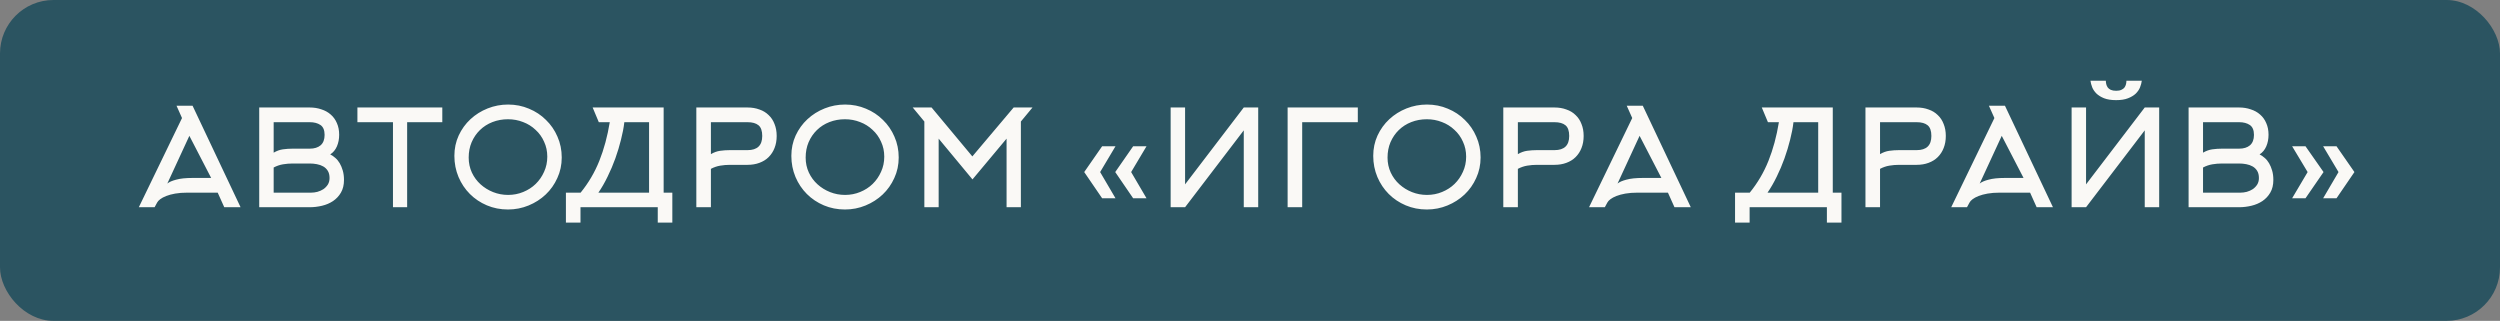
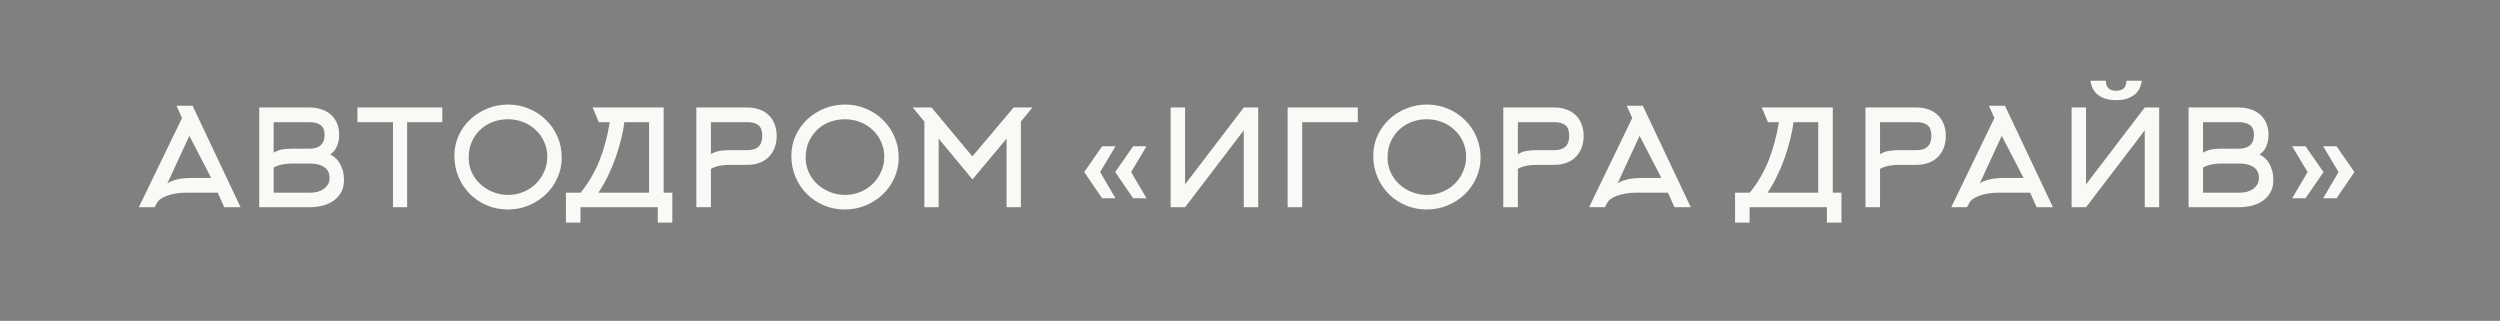
<svg xmlns="http://www.w3.org/2000/svg" width="374" height="48" viewBox="0 0 374 48" fill="none">
  <rect x="0" y="0" width="374" height="48" fill="#808080" stroke="none" />
-   <rect y="-0" width="374" height="48" rx="8" fill="#2B5461" />
-   <path d="M26.409 15.82H28.809L35.989 31H33.549L32.569 28.82H28.029C27.349 28.82 26.742 28.866 26.209 28.96C25.689 29.053 25.242 29.173 24.869 29.32C24.496 29.466 24.196 29.626 23.969 29.8C23.742 29.973 23.589 30.14 23.509 30.3L23.129 31H20.769L27.229 17.66L26.409 15.82ZM31.589 26.62L28.329 20.32L25.029 27.46C25.296 27.233 25.736 27.04 26.349 26.88C26.962 26.706 27.789 26.62 28.829 26.62H31.589ZM40.94 22.84C41.393 22.573 41.853 22.406 42.32 22.34C42.8 22.273 43.287 22.24 43.78 22.24H46.34C47.02 22.24 47.56 22.073 47.96 21.74C48.36 21.393 48.56 20.873 48.56 20.18C48.56 19.473 48.353 18.98 47.94 18.7C47.527 18.42 46.993 18.28 46.34 18.28H40.94V22.84ZM40.94 28.82H46.56C46.853 28.82 47.16 28.78 47.48 28.7C47.813 28.606 48.113 28.473 48.38 28.3C48.647 28.113 48.867 27.886 49.04 27.62C49.213 27.34 49.3 27.013 49.3 26.64C49.3 26.2 49.213 25.84 49.04 25.56C48.867 25.28 48.64 25.06 48.36 24.9C48.08 24.74 47.76 24.626 47.4 24.56C47.053 24.493 46.7 24.46 46.34 24.46H43.78C43.3 24.46 42.82 24.5 42.34 24.58C41.86 24.66 41.393 24.82 40.94 25.06V28.82ZM51.46 26.92C51.46 27.666 51.307 28.3 51 28.82C50.707 29.326 50.313 29.746 49.82 30.08C49.34 30.4 48.793 30.633 48.18 30.78C47.567 30.926 46.953 31 46.34 31H38.78V16.08H46.34C46.967 16.08 47.547 16.173 48.08 16.36C48.627 16.533 49.093 16.793 49.48 17.14C49.88 17.486 50.187 17.913 50.4 18.42C50.627 18.926 50.74 19.506 50.74 20.16C50.74 20.8 50.627 21.38 50.4 21.9C50.173 22.42 49.84 22.82 49.4 23.1C49.653 23.22 49.907 23.393 50.16 23.62C50.413 23.833 50.633 24.1 50.82 24.42C51.007 24.74 51.16 25.106 51.28 25.52C51.4 25.933 51.46 26.4 51.46 26.92ZM60.909 18.28V31H58.789V18.28H53.469V16.08H66.169V18.28H60.909ZM81.875 23.44C81.875 22.626 81.715 21.88 81.395 21.2C81.089 20.506 80.662 19.913 80.115 19.42C79.582 18.913 78.962 18.526 78.255 18.26C77.549 17.98 76.795 17.84 75.995 17.84C75.169 17.84 74.395 17.98 73.675 18.26C72.955 18.54 72.329 18.94 71.795 19.46C71.275 19.966 70.862 20.573 70.555 21.28C70.262 21.973 70.115 22.74 70.115 23.58C70.115 24.38 70.275 25.126 70.595 25.82C70.915 26.5 71.349 27.086 71.895 27.58C72.442 28.073 73.069 28.46 73.775 28.74C74.482 29.02 75.229 29.16 76.015 29.16C76.815 29.16 77.569 29.013 78.275 28.72C78.995 28.426 79.615 28.026 80.135 27.52C80.669 27 81.089 26.393 81.395 25.7C81.715 25.006 81.875 24.253 81.875 23.44ZM84.035 23.56C84.035 24.666 83.815 25.693 83.375 26.64C82.949 27.586 82.369 28.406 81.635 29.1C80.902 29.793 80.049 30.34 79.075 30.74C78.102 31.14 77.075 31.34 75.995 31.34C74.862 31.34 73.809 31.133 72.835 30.72C71.862 30.306 71.015 29.74 70.295 29.02C69.575 28.3 69.009 27.453 68.595 26.48C68.182 25.493 67.975 24.44 67.975 23.32C67.975 22.226 68.189 21.213 68.615 20.28C69.055 19.333 69.642 18.52 70.375 17.84C71.122 17.146 71.982 16.606 72.955 16.22C73.929 15.833 74.949 15.64 76.015 15.64C77.122 15.64 78.162 15.846 79.135 16.26C80.109 16.66 80.955 17.22 81.675 17.94C82.409 18.646 82.982 19.48 83.395 20.44C83.822 21.4 84.035 22.44 84.035 23.56ZM97.1 28.82V18.28H93.4C93.307 19.093 93.141 19.966 92.9 20.9C92.674 21.82 92.394 22.746 92.061 23.68C91.727 24.613 91.341 25.526 90.9 26.42C90.474 27.3 90.014 28.1 89.52 28.82H97.1ZM98.4 33.3V31H86.841V33.3H84.66V28.82H86.861C88.034 27.38 88.967 25.793 89.66 24.06C90.354 22.326 90.874 20.4 91.221 18.28H89.581L88.66 16.08H99.281V28.82H100.581V33.3H98.4ZM111.831 22.46C113.297 22.46 114.031 21.753 114.031 20.34C114.031 19.58 113.844 19.046 113.471 18.74C113.097 18.433 112.551 18.28 111.831 18.28H106.351V23.06C106.804 22.793 107.264 22.626 107.731 22.56C108.211 22.493 108.697 22.46 109.191 22.46H111.831ZM104.171 31V16.08H111.831C112.484 16.08 113.077 16.18 113.611 16.38C114.157 16.566 114.617 16.846 114.991 17.22C115.377 17.58 115.671 18.026 115.871 18.56C116.084 19.08 116.191 19.673 116.191 20.34C116.191 21.006 116.084 21.606 115.871 22.14C115.671 22.66 115.377 23.113 114.991 23.5C114.617 23.873 114.157 24.16 113.611 24.36C113.077 24.56 112.484 24.66 111.831 24.66H109.191C108.711 24.66 108.231 24.7 107.751 24.78C107.271 24.86 106.804 25.02 106.351 25.26V31H104.171ZM132.286 23.44C132.286 22.626 132.126 21.88 131.806 21.2C131.499 20.506 131.072 19.913 130.526 19.42C129.992 18.913 129.372 18.526 128.666 18.26C127.959 17.98 127.206 17.84 126.406 17.84C125.579 17.84 124.806 17.98 124.086 18.26C123.366 18.54 122.739 18.94 122.206 19.46C121.686 19.966 121.272 20.573 120.966 21.28C120.672 21.973 120.526 22.74 120.526 23.58C120.526 24.38 120.686 25.126 121.006 25.82C121.326 26.5 121.759 27.086 122.306 27.58C122.852 28.073 123.479 28.46 124.186 28.74C124.892 29.02 125.639 29.16 126.426 29.16C127.226 29.16 127.979 29.013 128.686 28.72C129.406 28.426 130.026 28.026 130.546 27.52C131.079 27 131.499 26.393 131.806 25.7C132.126 25.006 132.286 24.253 132.286 23.44ZM134.446 23.56C134.446 24.666 134.226 25.693 133.786 26.64C133.359 27.586 132.779 28.406 132.046 29.1C131.312 29.793 130.459 30.34 129.486 30.74C128.512 31.14 127.486 31.34 126.406 31.34C125.272 31.34 124.219 31.133 123.246 30.72C122.272 30.306 121.426 29.74 120.706 29.02C119.986 28.3 119.419 27.453 119.006 26.48C118.592 25.493 118.386 24.44 118.386 23.32C118.386 22.226 118.599 21.213 119.026 20.28C119.466 19.333 120.052 18.52 120.786 17.84C121.532 17.146 122.392 16.606 123.366 16.22C124.339 15.833 125.359 15.64 126.426 15.64C127.532 15.64 128.572 15.846 129.546 16.26C130.519 16.66 131.366 17.22 132.086 17.94C132.819 18.646 133.392 19.48 133.806 20.44C134.232 21.4 134.446 22.44 134.446 23.56ZM145.483 26.84L140.423 20.74V31H138.283V18.18L136.543 16.08H139.363L145.463 23.4L151.643 16.08H154.463L152.723 18.18V31H150.583V20.74L145.483 26.84ZM164.879 29.66L162.199 25.74L164.879 21.88H166.879L164.579 25.74L166.879 29.66H164.879ZM169.519 29.66L166.839 25.74L169.519 21.88H171.519L169.219 25.74L171.519 29.66H169.519ZM186.068 16.08H188.228V31H186.068V19.5L177.288 31H175.128V16.08H177.288V27.58L186.068 16.08ZM194.808 31H192.628V16.08H203.128V18.28H194.808V31ZM219.336 23.44C219.336 22.626 219.176 21.88 218.856 21.2C218.55 20.506 218.123 19.913 217.576 19.42C217.043 18.913 216.423 18.526 215.716 18.26C215.01 17.98 214.256 17.84 213.456 17.84C212.63 17.84 211.856 17.98 211.136 18.26C210.416 18.54 209.79 18.94 209.256 19.46C208.736 19.966 208.323 20.573 208.016 21.28C207.723 21.973 207.576 22.74 207.576 23.58C207.576 24.38 207.736 25.126 208.056 25.82C208.376 26.5 208.81 27.086 209.356 27.58C209.903 28.073 210.53 28.46 211.236 28.74C211.943 29.02 212.69 29.16 213.476 29.16C214.276 29.16 215.03 29.013 215.736 28.72C216.456 28.426 217.076 28.026 217.596 27.52C218.13 27 218.55 26.393 218.856 25.7C219.176 25.006 219.336 24.253 219.336 23.44ZM221.496 23.56C221.496 24.666 221.276 25.693 220.836 26.64C220.41 27.586 219.83 28.406 219.096 29.1C218.363 29.793 217.51 30.34 216.536 30.74C215.563 31.14 214.536 31.34 213.456 31.34C212.323 31.34 211.27 31.133 210.296 30.72C209.323 30.306 208.476 29.74 207.756 29.02C207.036 28.3 206.47 27.453 206.056 26.48C205.643 25.493 205.436 24.44 205.436 23.32C205.436 22.226 205.65 21.213 206.076 20.28C206.516 19.333 207.103 18.52 207.836 17.84C208.583 17.146 209.443 16.606 210.416 16.22C211.39 15.833 212.41 15.64 213.476 15.64C214.583 15.64 215.623 15.846 216.596 16.26C217.57 16.66 218.416 17.22 219.136 17.94C219.87 18.646 220.443 19.48 220.856 20.44C221.283 21.4 221.496 22.44 221.496 23.56ZM232.553 22.46C234.02 22.46 234.753 21.753 234.753 20.34C234.753 19.58 234.567 19.046 234.193 18.74C233.82 18.433 233.273 18.28 232.553 18.28H227.073V23.06C227.527 22.793 227.987 22.626 228.453 22.56C228.933 22.493 229.42 22.46 229.913 22.46H232.553ZM224.893 31V16.08H232.553C233.207 16.08 233.8 16.18 234.333 16.38C234.88 16.566 235.34 16.846 235.713 17.22C236.1 17.58 236.393 18.026 236.593 18.56C236.807 19.08 236.913 19.673 236.913 20.34C236.913 21.006 236.807 21.606 236.593 22.14C236.393 22.66 236.1 23.113 235.713 23.5C235.34 23.873 234.88 24.16 234.333 24.36C233.8 24.56 233.207 24.66 232.553 24.66H229.913C229.433 24.66 228.953 24.7 228.473 24.78C227.993 24.86 227.527 25.02 227.073 25.26V31H224.893ZM243.362 15.82H245.762L252.942 31H250.502L249.522 28.82H244.982C244.302 28.82 243.696 28.866 243.162 28.96C242.642 29.053 242.196 29.173 241.822 29.32C241.449 29.466 241.149 29.626 240.922 29.8C240.696 29.973 240.542 30.14 240.462 30.3L240.082 31H237.722L244.182 17.66L243.362 15.82ZM248.542 26.62L245.282 20.32L241.982 27.46C242.249 27.233 242.689 27.04 243.302 26.88C243.916 26.706 244.742 26.62 245.782 26.62H248.542ZM272.003 28.82V18.28H268.303C268.21 19.093 268.043 19.966 267.803 20.9C267.576 21.82 267.296 22.746 266.963 23.68C266.63 24.613 266.243 25.526 265.803 26.42C265.376 27.3 264.916 28.1 264.423 28.82H272.003ZM273.303 33.3V31H261.743V33.3H259.563V28.82H261.763C262.936 27.38 263.87 25.793 264.563 24.06C265.256 22.326 265.776 20.4 266.123 18.28H264.483L263.563 16.08H274.183V28.82H275.483V33.3H273.303ZM286.733 22.46C288.2 22.46 288.933 21.753 288.933 20.34C288.933 19.58 288.746 19.046 288.373 18.74C288 18.433 287.453 18.28 286.733 18.28H281.253V23.06C281.706 22.793 282.166 22.626 282.633 22.56C283.113 22.493 283.6 22.46 284.093 22.46H286.733ZM279.073 31V16.08H286.733C287.386 16.08 287.98 16.18 288.513 16.38C289.06 16.566 289.52 16.846 289.893 17.22C290.28 17.58 290.573 18.026 290.773 18.56C290.986 19.08 291.093 19.673 291.093 20.34C291.093 21.006 290.986 21.606 290.773 22.14C290.573 22.66 290.28 23.113 289.893 23.5C289.52 23.873 289.06 24.16 288.513 24.36C287.98 24.56 287.386 24.66 286.733 24.66H284.093C283.613 24.66 283.133 24.7 282.653 24.78C282.173 24.86 281.706 25.02 281.253 25.26V31H279.073ZM297.542 15.82H299.942L307.122 31H304.682L303.702 28.82H299.162C298.482 28.82 297.875 28.866 297.342 28.96C296.822 29.053 296.375 29.173 296.002 29.32C295.629 29.466 295.329 29.626 295.102 29.8C294.875 29.973 294.722 30.14 294.642 30.3L294.262 31H291.902L298.362 17.66L297.542 15.82ZM302.722 26.62L299.462 20.32L296.162 27.46C296.429 27.233 296.869 27.04 297.482 26.88C298.095 26.706 298.922 26.62 299.962 26.62H302.722ZM320.853 16.08H323.013V31H320.853V19.5L312.073 31H309.913V16.08H312.073V27.58L320.853 16.08ZM316.573 13.58C316.893 13.58 317.153 13.533 317.353 13.44C317.566 13.346 317.726 13.226 317.833 13.08C317.94 12.92 318.013 12.753 318.053 12.58C318.093 12.406 318.113 12.24 318.113 12.08H320.413C320.373 12.386 320.286 12.713 320.153 13.06C320.02 13.393 319.806 13.706 319.513 14C319.22 14.28 318.833 14.513 318.353 14.7C317.886 14.886 317.293 14.98 316.573 14.98C315.853 14.98 315.253 14.886 314.773 14.7C314.306 14.513 313.926 14.28 313.633 14C313.34 13.706 313.126 13.393 312.993 13.06C312.86 12.713 312.773 12.386 312.733 12.08H315.033C315.033 12.24 315.053 12.406 315.093 12.58C315.133 12.753 315.206 12.92 315.313 13.08C315.42 13.226 315.573 13.346 315.773 13.44C315.986 13.533 316.253 13.58 316.573 13.58ZM329.573 22.84C330.026 22.573 330.486 22.406 330.953 22.34C331.433 22.273 331.92 22.24 332.413 22.24H334.973C335.653 22.24 336.193 22.073 336.593 21.74C336.993 21.393 337.193 20.873 337.193 20.18C337.193 19.473 336.986 18.98 336.573 18.7C336.16 18.42 335.626 18.28 334.973 18.28H329.573V22.84ZM329.573 28.82H335.193C335.486 28.82 335.793 28.78 336.113 28.7C336.446 28.606 336.746 28.473 337.013 28.3C337.28 28.113 337.5 27.886 337.673 27.62C337.846 27.34 337.933 27.013 337.933 26.64C337.933 26.2 337.846 25.84 337.673 25.56C337.5 25.28 337.273 25.06 336.993 24.9C336.713 24.74 336.393 24.626 336.033 24.56C335.686 24.493 335.333 24.46 334.973 24.46H332.413C331.933 24.46 331.453 24.5 330.973 24.58C330.493 24.66 330.026 24.82 329.573 25.06V28.82ZM340.093 26.92C340.093 27.666 339.94 28.3 339.633 28.82C339.34 29.326 338.946 29.746 338.453 30.08C337.973 30.4 337.426 30.633 336.813 30.78C336.2 30.926 335.586 31 334.973 31H327.413V16.08H334.973C335.6 16.08 336.18 16.173 336.713 16.36C337.26 16.533 337.726 16.793 338.113 17.14C338.513 17.486 338.82 17.913 339.033 18.42C339.26 18.926 339.373 19.506 339.373 20.16C339.373 20.8 339.26 21.38 339.033 21.9C338.806 22.42 338.473 22.82 338.033 23.1C338.286 23.22 338.54 23.393 338.793 23.62C339.046 23.833 339.266 24.1 339.453 24.42C339.64 24.74 339.793 25.106 339.913 25.52C340.033 25.933 340.093 26.4 340.093 26.92ZM344.902 29.66H342.902L345.222 25.74L342.902 21.88H344.902L347.602 25.74L344.902 29.66ZM349.542 29.66H347.542L349.842 25.74L347.542 21.88H349.542L352.222 25.74L349.542 29.66Z" fill="#FAF9F6" />
+   <path d="M26.409 15.82H28.809L35.989 31H33.549L32.569 28.82H28.029C27.349 28.82 26.742 28.866 26.209 28.96C25.689 29.053 25.242 29.173 24.869 29.32C24.496 29.466 24.196 29.626 23.969 29.8C23.742 29.973 23.589 30.14 23.509 30.3L23.129 31H20.769L27.229 17.66L26.409 15.82ZM31.589 26.62L28.329 20.32L25.029 27.46C25.296 27.233 25.736 27.04 26.349 26.88C26.962 26.706 27.789 26.62 28.829 26.62H31.589ZM40.94 22.84C41.393 22.573 41.853 22.406 42.32 22.34C42.8 22.273 43.287 22.24 43.78 22.24H46.34C47.02 22.24 47.56 22.073 47.96 21.74C48.36 21.393 48.56 20.873 48.56 20.18C48.56 19.473 48.353 18.98 47.94 18.7C47.527 18.42 46.993 18.28 46.34 18.28H40.94V22.84ZM40.94 28.82H46.56C46.853 28.82 47.16 28.78 47.48 28.7C47.813 28.606 48.113 28.473 48.38 28.3C48.647 28.113 48.867 27.886 49.04 27.62C49.213 27.34 49.3 27.013 49.3 26.64C49.3 26.2 49.213 25.84 49.04 25.56C48.867 25.28 48.64 25.06 48.36 24.9C48.08 24.74 47.76 24.626 47.4 24.56C47.053 24.493 46.7 24.46 46.34 24.46H43.78C43.3 24.46 42.82 24.5 42.34 24.58C41.86 24.66 41.393 24.82 40.94 25.06V28.82ZM51.46 26.92C51.46 27.666 51.307 28.3 51 28.82C50.707 29.326 50.313 29.746 49.82 30.08C49.34 30.4 48.793 30.633 48.18 30.78C47.567 30.926 46.953 31 46.34 31H38.78V16.08H46.34C46.967 16.08 47.547 16.173 48.08 16.36C48.627 16.533 49.093 16.793 49.48 17.14C49.88 17.486 50.187 17.913 50.4 18.42C50.627 18.926 50.74 19.506 50.74 20.16C50.74 20.8 50.627 21.38 50.4 21.9C50.173 22.42 49.84 22.82 49.4 23.1C49.653 23.22 49.907 23.393 50.16 23.62C50.413 23.833 50.633 24.1 50.82 24.42C51.007 24.74 51.16 25.106 51.28 25.52C51.4 25.933 51.46 26.4 51.46 26.92ZM60.909 18.28V31H58.789V18.28H53.469V16.08H66.169V18.28H60.909ZM81.875 23.44C81.875 22.626 81.715 21.88 81.395 21.2C81.089 20.506 80.662 19.913 80.115 19.42C79.582 18.913 78.962 18.526 78.255 18.26C77.549 17.98 76.795 17.84 75.995 17.84C75.169 17.84 74.395 17.98 73.675 18.26C72.955 18.54 72.329 18.94 71.795 19.46C71.275 19.966 70.862 20.573 70.555 21.28C70.262 21.973 70.115 22.74 70.115 23.58C70.115 24.38 70.275 25.126 70.595 25.82C70.915 26.5 71.349 27.086 71.895 27.58C72.442 28.073 73.069 28.46 73.775 28.74C74.482 29.02 75.229 29.16 76.015 29.16C76.815 29.16 77.569 29.013 78.275 28.72C78.995 28.426 79.615 28.026 80.135 27.52C80.669 27 81.089 26.393 81.395 25.7C81.715 25.006 81.875 24.253 81.875 23.44ZM84.035 23.56C84.035 24.666 83.815 25.693 83.375 26.64C82.949 27.586 82.369 28.406 81.635 29.1C80.902 29.793 80.049 30.34 79.075 30.74C78.102 31.14 77.075 31.34 75.995 31.34C74.862 31.34 73.809 31.133 72.835 30.72C71.862 30.306 71.015 29.74 70.295 29.02C69.575 28.3 69.009 27.453 68.595 26.48C68.182 25.493 67.975 24.44 67.975 23.32C67.975 22.226 68.189 21.213 68.615 20.28C69.055 19.333 69.642 18.52 70.375 17.84C71.122 17.146 71.982 16.606 72.955 16.22C73.929 15.833 74.949 15.64 76.015 15.64C77.122 15.64 78.162 15.846 79.135 16.26C80.109 16.66 80.955 17.22 81.675 17.94C82.409 18.646 82.982 19.48 83.395 20.44C83.822 21.4 84.035 22.44 84.035 23.56ZM97.1 28.82V18.28H93.4C93.307 19.093 93.141 19.966 92.9 20.9C92.674 21.82 92.394 22.746 92.061 23.68C91.727 24.613 91.341 25.526 90.9 26.42C90.474 27.3 90.014 28.1 89.52 28.82H97.1M98.4 33.3V31H86.841V33.3H84.66V28.82H86.861C88.034 27.38 88.967 25.793 89.66 24.06C90.354 22.326 90.874 20.4 91.221 18.28H89.581L88.66 16.08H99.281V28.82H100.581V33.3H98.4ZM111.831 22.46C113.297 22.46 114.031 21.753 114.031 20.34C114.031 19.58 113.844 19.046 113.471 18.74C113.097 18.433 112.551 18.28 111.831 18.28H106.351V23.06C106.804 22.793 107.264 22.626 107.731 22.56C108.211 22.493 108.697 22.46 109.191 22.46H111.831ZM104.171 31V16.08H111.831C112.484 16.08 113.077 16.18 113.611 16.38C114.157 16.566 114.617 16.846 114.991 17.22C115.377 17.58 115.671 18.026 115.871 18.56C116.084 19.08 116.191 19.673 116.191 20.34C116.191 21.006 116.084 21.606 115.871 22.14C115.671 22.66 115.377 23.113 114.991 23.5C114.617 23.873 114.157 24.16 113.611 24.36C113.077 24.56 112.484 24.66 111.831 24.66H109.191C108.711 24.66 108.231 24.7 107.751 24.78C107.271 24.86 106.804 25.02 106.351 25.26V31H104.171ZM132.286 23.44C132.286 22.626 132.126 21.88 131.806 21.2C131.499 20.506 131.072 19.913 130.526 19.42C129.992 18.913 129.372 18.526 128.666 18.26C127.959 17.98 127.206 17.84 126.406 17.84C125.579 17.84 124.806 17.98 124.086 18.26C123.366 18.54 122.739 18.94 122.206 19.46C121.686 19.966 121.272 20.573 120.966 21.28C120.672 21.973 120.526 22.74 120.526 23.58C120.526 24.38 120.686 25.126 121.006 25.82C121.326 26.5 121.759 27.086 122.306 27.58C122.852 28.073 123.479 28.46 124.186 28.74C124.892 29.02 125.639 29.16 126.426 29.16C127.226 29.16 127.979 29.013 128.686 28.72C129.406 28.426 130.026 28.026 130.546 27.52C131.079 27 131.499 26.393 131.806 25.7C132.126 25.006 132.286 24.253 132.286 23.44ZM134.446 23.56C134.446 24.666 134.226 25.693 133.786 26.64C133.359 27.586 132.779 28.406 132.046 29.1C131.312 29.793 130.459 30.34 129.486 30.74C128.512 31.14 127.486 31.34 126.406 31.34C125.272 31.34 124.219 31.133 123.246 30.72C122.272 30.306 121.426 29.74 120.706 29.02C119.986 28.3 119.419 27.453 119.006 26.48C118.592 25.493 118.386 24.44 118.386 23.32C118.386 22.226 118.599 21.213 119.026 20.28C119.466 19.333 120.052 18.52 120.786 17.84C121.532 17.146 122.392 16.606 123.366 16.22C124.339 15.833 125.359 15.64 126.426 15.64C127.532 15.64 128.572 15.846 129.546 16.26C130.519 16.66 131.366 17.22 132.086 17.94C132.819 18.646 133.392 19.48 133.806 20.44C134.232 21.4 134.446 22.44 134.446 23.56ZM145.483 26.84L140.423 20.74V31H138.283V18.18L136.543 16.08H139.363L145.463 23.4L151.643 16.08H154.463L152.723 18.18V31H150.583V20.74L145.483 26.84ZM164.879 29.66L162.199 25.74L164.879 21.88H166.879L164.579 25.74L166.879 29.66H164.879ZM169.519 29.66L166.839 25.74L169.519 21.88H171.519L169.219 25.74L171.519 29.66H169.519ZM186.068 16.08H188.228V31H186.068V19.5L177.288 31H175.128V16.08H177.288V27.58L186.068 16.08ZM194.808 31H192.628V16.08H203.128V18.28H194.808V31ZM219.336 23.44C219.336 22.626 219.176 21.88 218.856 21.2C218.55 20.506 218.123 19.913 217.576 19.42C217.043 18.913 216.423 18.526 215.716 18.26C215.01 17.98 214.256 17.84 213.456 17.84C212.63 17.84 211.856 17.98 211.136 18.26C210.416 18.54 209.79 18.94 209.256 19.46C208.736 19.966 208.323 20.573 208.016 21.28C207.723 21.973 207.576 22.74 207.576 23.58C207.576 24.38 207.736 25.126 208.056 25.82C208.376 26.5 208.81 27.086 209.356 27.58C209.903 28.073 210.53 28.46 211.236 28.74C211.943 29.02 212.69 29.16 213.476 29.16C214.276 29.16 215.03 29.013 215.736 28.72C216.456 28.426 217.076 28.026 217.596 27.52C218.13 27 218.55 26.393 218.856 25.7C219.176 25.006 219.336 24.253 219.336 23.44ZM221.496 23.56C221.496 24.666 221.276 25.693 220.836 26.64C220.41 27.586 219.83 28.406 219.096 29.1C218.363 29.793 217.51 30.34 216.536 30.74C215.563 31.14 214.536 31.34 213.456 31.34C212.323 31.34 211.27 31.133 210.296 30.72C209.323 30.306 208.476 29.74 207.756 29.02C207.036 28.3 206.47 27.453 206.056 26.48C205.643 25.493 205.436 24.44 205.436 23.32C205.436 22.226 205.65 21.213 206.076 20.28C206.516 19.333 207.103 18.52 207.836 17.84C208.583 17.146 209.443 16.606 210.416 16.22C211.39 15.833 212.41 15.64 213.476 15.64C214.583 15.64 215.623 15.846 216.596 16.26C217.57 16.66 218.416 17.22 219.136 17.94C219.87 18.646 220.443 19.48 220.856 20.44C221.283 21.4 221.496 22.44 221.496 23.56ZM232.553 22.46C234.02 22.46 234.753 21.753 234.753 20.34C234.753 19.58 234.567 19.046 234.193 18.74C233.82 18.433 233.273 18.28 232.553 18.28H227.073V23.06C227.527 22.793 227.987 22.626 228.453 22.56C228.933 22.493 229.42 22.46 229.913 22.46H232.553ZM224.893 31V16.08H232.553C233.207 16.08 233.8 16.18 234.333 16.38C234.88 16.566 235.34 16.846 235.713 17.22C236.1 17.58 236.393 18.026 236.593 18.56C236.807 19.08 236.913 19.673 236.913 20.34C236.913 21.006 236.807 21.606 236.593 22.14C236.393 22.66 236.1 23.113 235.713 23.5C235.34 23.873 234.88 24.16 234.333 24.36C233.8 24.56 233.207 24.66 232.553 24.66H229.913C229.433 24.66 228.953 24.7 228.473 24.78C227.993 24.86 227.527 25.02 227.073 25.26V31H224.893ZM243.362 15.82H245.762L252.942 31H250.502L249.522 28.82H244.982C244.302 28.82 243.696 28.866 243.162 28.96C242.642 29.053 242.196 29.173 241.822 29.32C241.449 29.466 241.149 29.626 240.922 29.8C240.696 29.973 240.542 30.14 240.462 30.3L240.082 31H237.722L244.182 17.66L243.362 15.82ZM248.542 26.62L245.282 20.32L241.982 27.46C242.249 27.233 242.689 27.04 243.302 26.88C243.916 26.706 244.742 26.62 245.782 26.62H248.542ZM272.003 28.82V18.28H268.303C268.21 19.093 268.043 19.966 267.803 20.9C267.576 21.82 267.296 22.746 266.963 23.68C266.63 24.613 266.243 25.526 265.803 26.42C265.376 27.3 264.916 28.1 264.423 28.82H272.003ZM273.303 33.3V31H261.743V33.3H259.563V28.82H261.763C262.936 27.38 263.87 25.793 264.563 24.06C265.256 22.326 265.776 20.4 266.123 18.28H264.483L263.563 16.08H274.183V28.82H275.483V33.3H273.303ZM286.733 22.46C288.2 22.46 288.933 21.753 288.933 20.34C288.933 19.58 288.746 19.046 288.373 18.74C288 18.433 287.453 18.28 286.733 18.28H281.253V23.06C281.706 22.793 282.166 22.626 282.633 22.56C283.113 22.493 283.6 22.46 284.093 22.46H286.733ZM279.073 31V16.08H286.733C287.386 16.08 287.98 16.18 288.513 16.38C289.06 16.566 289.52 16.846 289.893 17.22C290.28 17.58 290.573 18.026 290.773 18.56C290.986 19.08 291.093 19.673 291.093 20.34C291.093 21.006 290.986 21.606 290.773 22.14C290.573 22.66 290.28 23.113 289.893 23.5C289.52 23.873 289.06 24.16 288.513 24.36C287.98 24.56 287.386 24.66 286.733 24.66H284.093C283.613 24.66 283.133 24.7 282.653 24.78C282.173 24.86 281.706 25.02 281.253 25.26V31H279.073ZM297.542 15.82H299.942L307.122 31H304.682L303.702 28.82H299.162C298.482 28.82 297.875 28.866 297.342 28.96C296.822 29.053 296.375 29.173 296.002 29.32C295.629 29.466 295.329 29.626 295.102 29.8C294.875 29.973 294.722 30.14 294.642 30.3L294.262 31H291.902L298.362 17.66L297.542 15.82ZM302.722 26.62L299.462 20.32L296.162 27.46C296.429 27.233 296.869 27.04 297.482 26.88C298.095 26.706 298.922 26.62 299.962 26.62H302.722ZM320.853 16.08H323.013V31H320.853V19.5L312.073 31H309.913V16.08H312.073V27.58L320.853 16.08ZM316.573 13.58C316.893 13.58 317.153 13.533 317.353 13.44C317.566 13.346 317.726 13.226 317.833 13.08C317.94 12.92 318.013 12.753 318.053 12.58C318.093 12.406 318.113 12.24 318.113 12.08H320.413C320.373 12.386 320.286 12.713 320.153 13.06C320.02 13.393 319.806 13.706 319.513 14C319.22 14.28 318.833 14.513 318.353 14.7C317.886 14.886 317.293 14.98 316.573 14.98C315.853 14.98 315.253 14.886 314.773 14.7C314.306 14.513 313.926 14.28 313.633 14C313.34 13.706 313.126 13.393 312.993 13.06C312.86 12.713 312.773 12.386 312.733 12.08H315.033C315.033 12.24 315.053 12.406 315.093 12.58C315.133 12.753 315.206 12.92 315.313 13.08C315.42 13.226 315.573 13.346 315.773 13.44C315.986 13.533 316.253 13.58 316.573 13.58ZM329.573 22.84C330.026 22.573 330.486 22.406 330.953 22.34C331.433 22.273 331.92 22.24 332.413 22.24H334.973C335.653 22.24 336.193 22.073 336.593 21.74C336.993 21.393 337.193 20.873 337.193 20.18C337.193 19.473 336.986 18.98 336.573 18.7C336.16 18.42 335.626 18.28 334.973 18.28H329.573V22.84ZM329.573 28.82H335.193C335.486 28.82 335.793 28.78 336.113 28.7C336.446 28.606 336.746 28.473 337.013 28.3C337.28 28.113 337.5 27.886 337.673 27.62C337.846 27.34 337.933 27.013 337.933 26.64C337.933 26.2 337.846 25.84 337.673 25.56C337.5 25.28 337.273 25.06 336.993 24.9C336.713 24.74 336.393 24.626 336.033 24.56C335.686 24.493 335.333 24.46 334.973 24.46H332.413C331.933 24.46 331.453 24.5 330.973 24.58C330.493 24.66 330.026 24.82 329.573 25.06V28.82ZM340.093 26.92C340.093 27.666 339.94 28.3 339.633 28.82C339.34 29.326 338.946 29.746 338.453 30.08C337.973 30.4 337.426 30.633 336.813 30.78C336.2 30.926 335.586 31 334.973 31H327.413V16.08H334.973C335.6 16.08 336.18 16.173 336.713 16.36C337.26 16.533 337.726 16.793 338.113 17.14C338.513 17.486 338.82 17.913 339.033 18.42C339.26 18.926 339.373 19.506 339.373 20.16C339.373 20.8 339.26 21.38 339.033 21.9C338.806 22.42 338.473 22.82 338.033 23.1C338.286 23.22 338.54 23.393 338.793 23.62C339.046 23.833 339.266 24.1 339.453 24.42C339.64 24.74 339.793 25.106 339.913 25.52C340.033 25.933 340.093 26.4 340.093 26.92ZM344.902 29.66H342.902L345.222 25.74L342.902 21.88H344.902L347.602 25.74L344.902 29.66ZM349.542 29.66H347.542L349.842 25.74L347.542 21.88H349.542L352.222 25.74L349.542 29.66Z" fill="#FAF9F6" />
</svg>